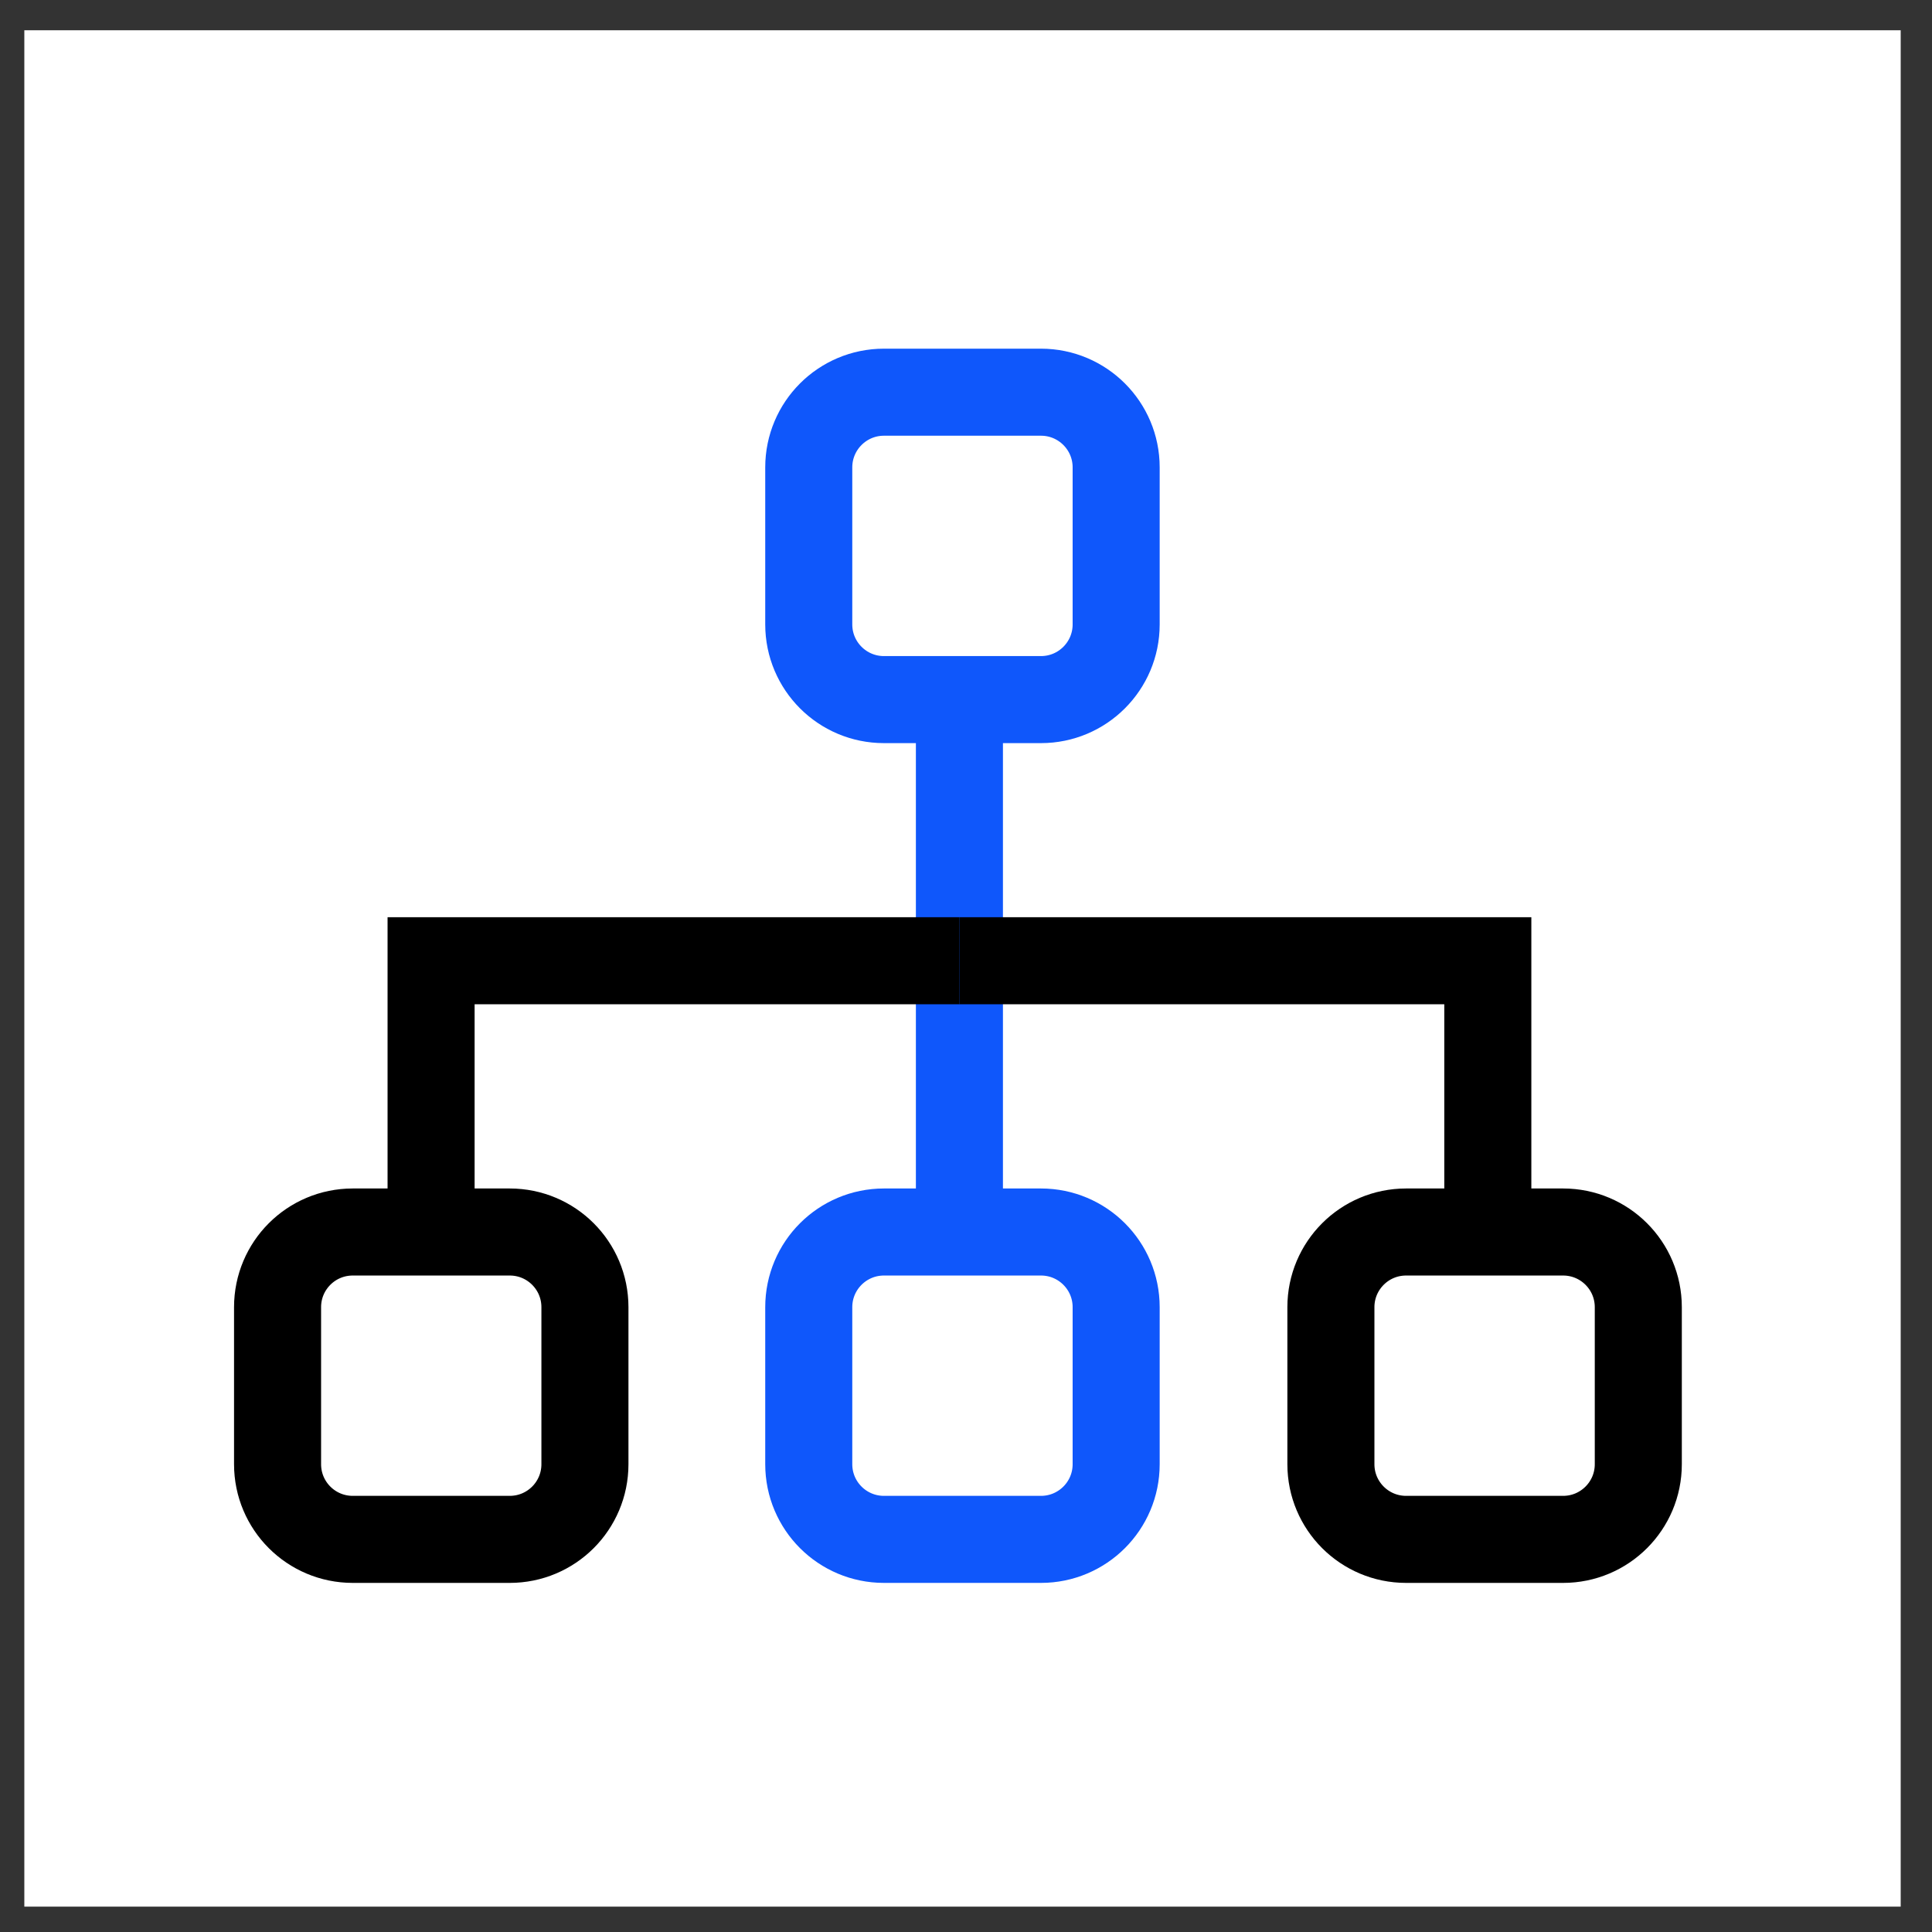
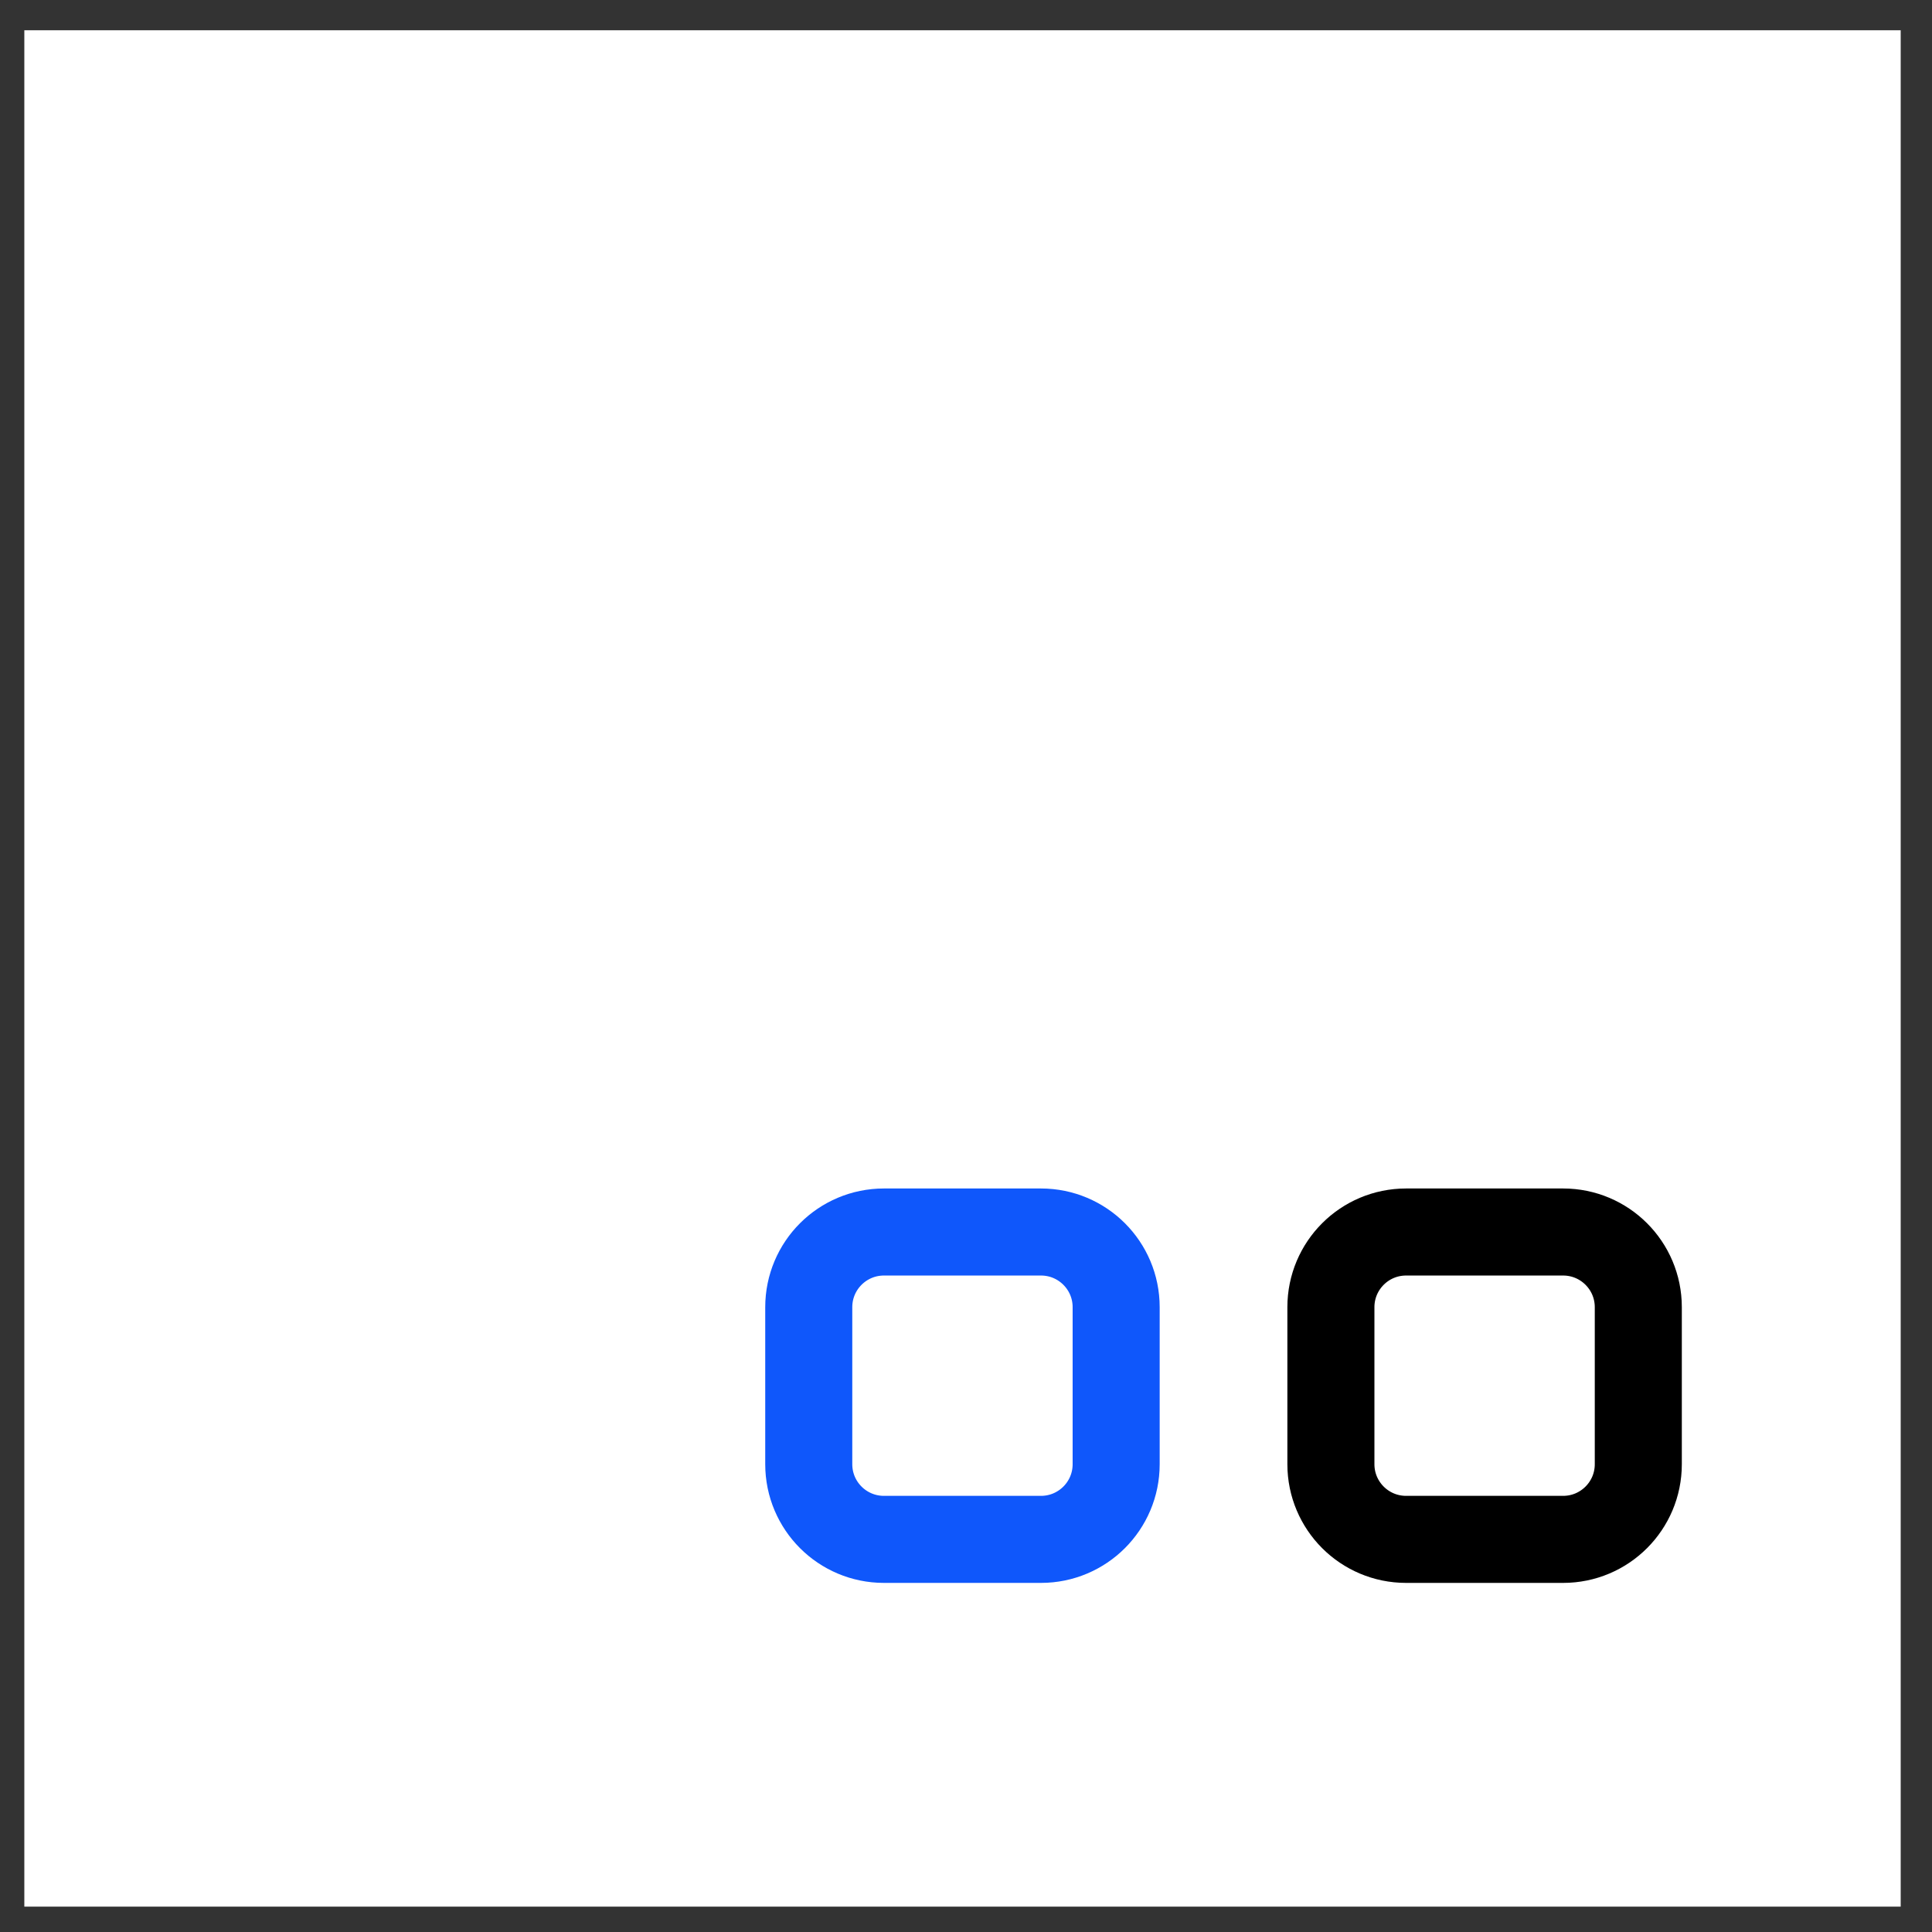
<svg xmlns="http://www.w3.org/2000/svg" width="54" height="54" viewBox="0 0 54 54" fill="none">
  <rect x="0" y="0" width="54" height="54" fill="#333333" stroke="none" />
  <rect x="0.68" y="0.846" width="52.445" height="52.445" fill="white" />
-   <path d="M29.096 10.962H24.706C23.546 10.962 22.605 11.903 22.605 13.063V17.453C22.605 18.613 23.546 19.554 24.706 19.554H29.096C30.256 19.554 31.197 18.613 31.197 17.453V13.063C31.197 11.903 30.256 10.962 29.096 10.962Z" stroke="#0F57FB" stroke-width="2.433" stroke-miterlimit="10" />
-   <path d="M14.248 34.435H9.859C8.698 34.435 7.758 35.375 7.758 36.536V40.925C7.758 42.086 8.698 43.026 9.859 43.026H14.248C15.409 43.026 16.349 42.086 16.349 40.925V36.536C16.349 35.375 15.409 34.435 14.248 34.435Z" stroke="black" stroke-width="2.433" stroke-miterlimit="10" />
  <path d="M29.096 34.435H24.706C23.546 34.435 22.605 35.375 22.605 36.536V40.925C22.605 42.086 23.546 43.026 24.706 43.026H29.096C30.256 43.026 31.197 42.086 31.197 40.925V36.536C31.197 35.375 30.256 34.435 29.096 34.435Z" stroke="#0F57FB" stroke-width="2.433" stroke-miterlimit="10" />
  <path d="M43.69 34.435H39.3C38.14 34.435 37.199 35.375 37.199 36.536V40.925C37.199 42.086 38.14 43.026 39.3 43.026H43.69C44.85 43.026 45.791 42.086 45.791 40.925V36.536C45.791 35.375 44.85 34.435 43.69 34.435Z" stroke="black" stroke-width="2.433" stroke-miterlimit="10" />
-   <path d="M26.816 19.666V34.472" stroke="#0F57FB" stroke-width="2.433" stroke-miterlimit="10" />
-   <path d="M12.049 34.434V26.853H26.816" stroke="black" stroke-width="2.433" stroke-miterlimit="10" />
-   <path d="M41.585 34.472V26.853H26.816" stroke="black" stroke-width="2.433" stroke-miterlimit="10" />
</svg>